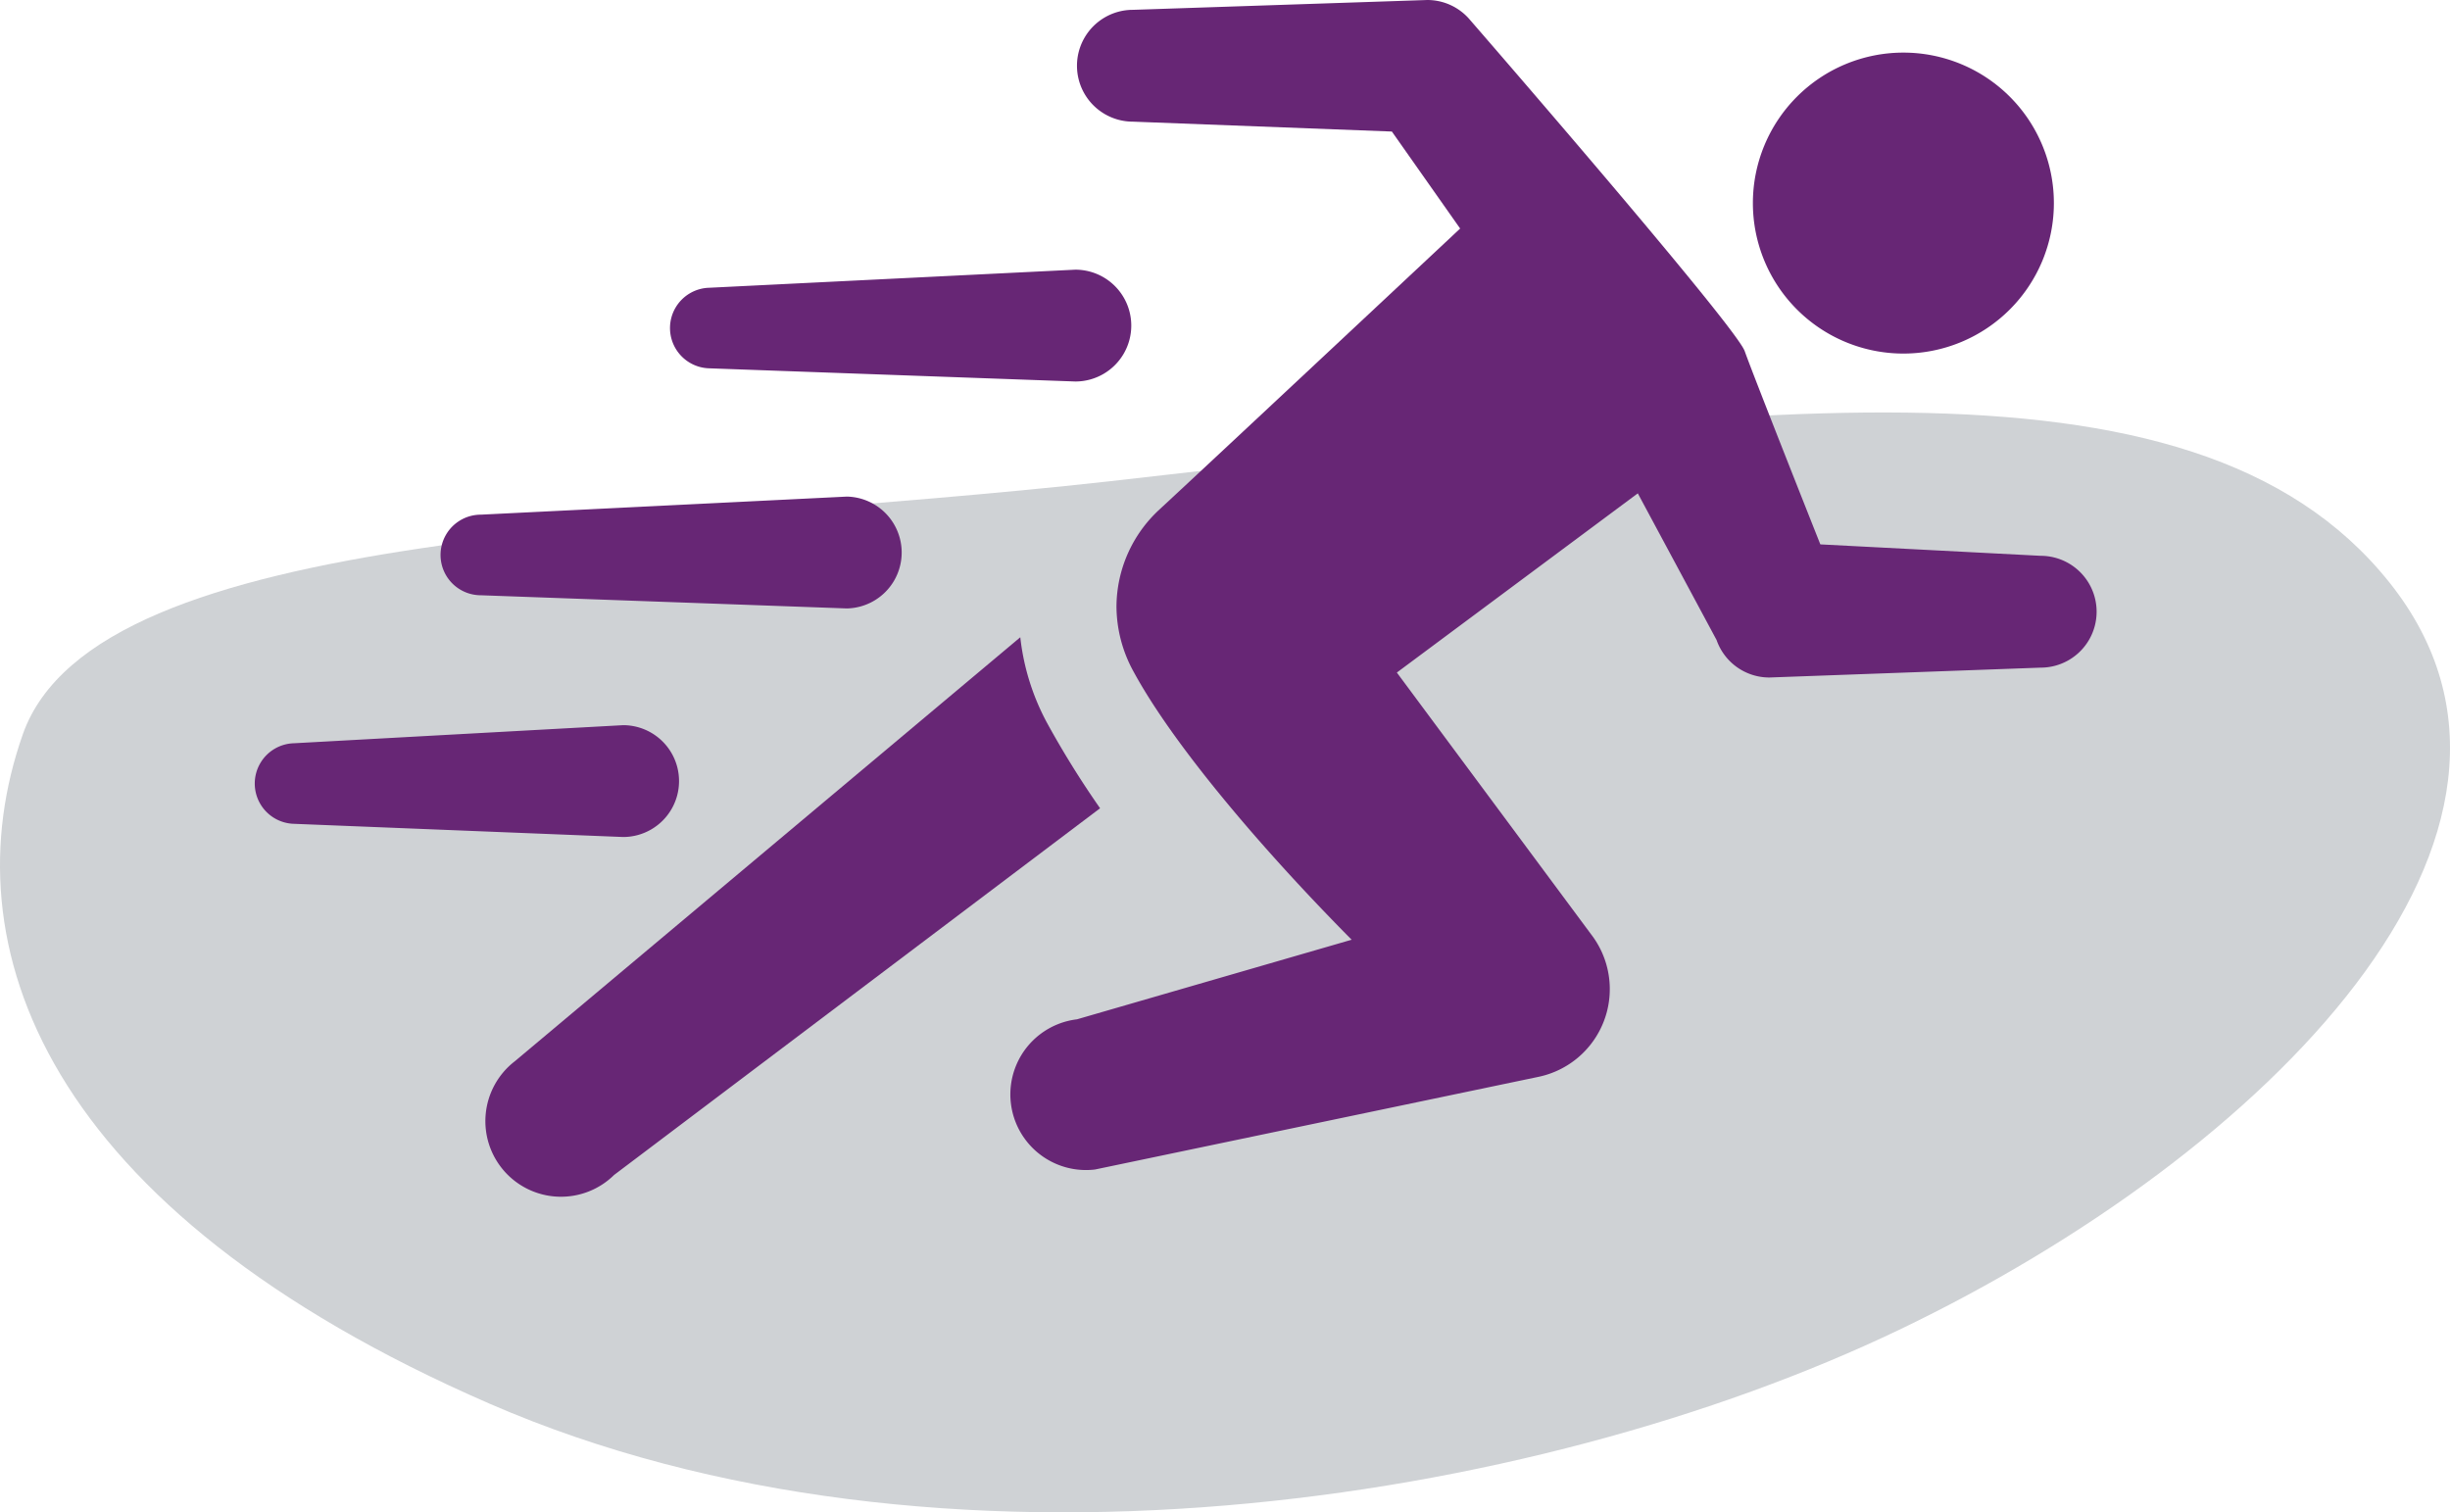
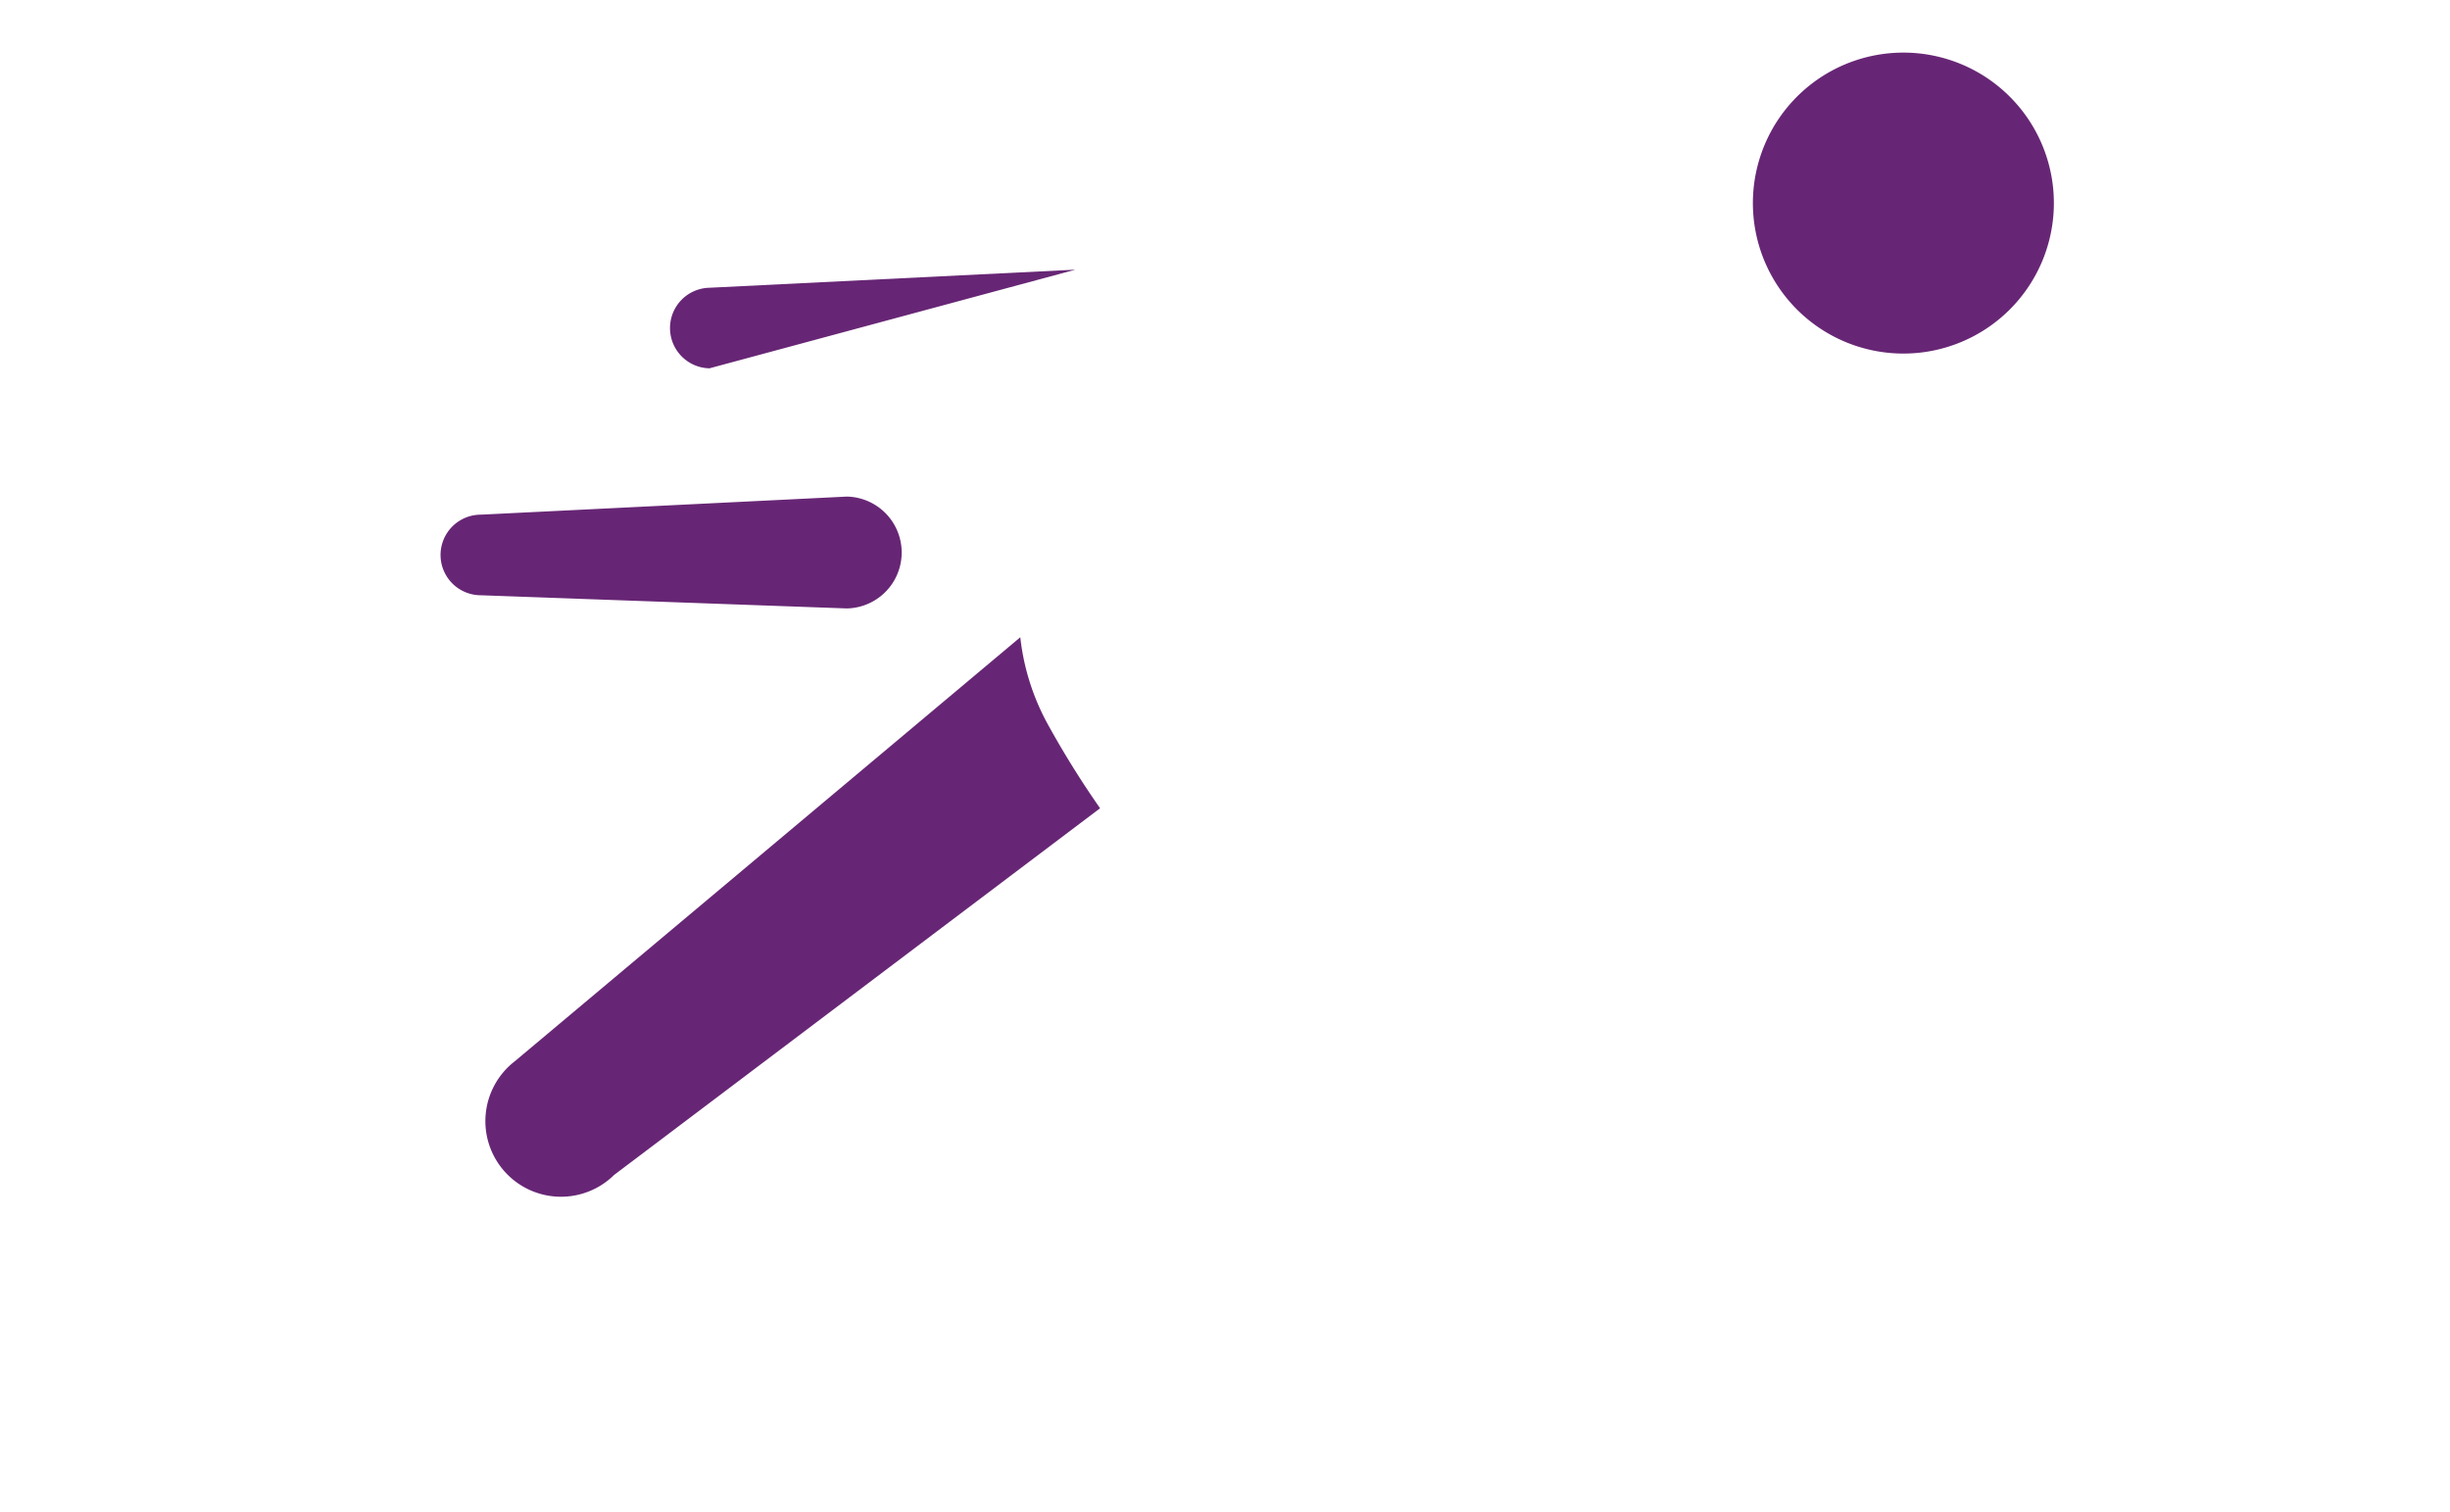
<svg xmlns="http://www.w3.org/2000/svg" viewBox="0 0 129.604 80.01">
  <defs>
    <style>.cls-1{fill:#cfd2d5;}.cls-2{fill:#672675;}</style>
  </defs>
  <g id="_1" data-name="1">
-     <path class="cls-1" d="M60.284,33.466c32.746-3.657,57.245-7.825,67.747,5.354s-6.589,30.27-25.946,39.536S51.224,92.565,27.543,82.269-1.08,57.97,2.833,46.851,35.931,36.186,60.284,33.466Z" transform="translate(-1.627 -8)" />
-   </g>
+     </g>
  <g id="Layer_16" data-name="Layer 16">
    <path class="cls-2" d="M110.276,18.743a7.961,7.961,0,1,1-7.961-7.96,7.961,7.961,0,0,1,7.961,7.96" transform="translate(-1.627 -8)" />
-     <path class="cls-2" d="M39.156,27.486a2.132,2.132,0,0,1,0-4.263l19.357-.956a2.958,2.958,0,0,1,0,5.916Z" transform="translate(-1.627 -8)" />
+     <path class="cls-2" d="M39.156,27.486a2.132,2.132,0,0,1,0-4.263l19.357-.956Z" transform="translate(-1.627 -8)" />
    <path class="cls-2" d="M27.064,39.492a2.132,2.132,0,0,1,0-4.264l19.357-.956a2.959,2.959,0,0,1,0,5.917Z" transform="translate(-1.627 -8)" />
-     <path class="cls-2" d="M17.19,51.584a2.132,2.132,0,0,1,0-4.263l17.4-.956a2.958,2.958,0,0,1,0,5.916Z" transform="translate(-1.627 -8)" />
-     <path class="cls-2" d="M79.4,9.064A2.953,2.953,0,0,0,77.131,8l-15.574.52a2.958,2.958,0,0,0,0,5.916l13.7.523,3.611,5.132S66,32.141,62.97,34.947A7.018,7.018,0,0,0,60.688,40.1a7.2,7.2,0,0,0,.905,3.434c2.1,3.874,6.794,9.4,11.536,14.182L58.6,61.926a4,4,0,1,0,.952,7.946L83,64.972a4.742,4.742,0,0,0,2.8-7.537L75.52,43.581,88.266,34.1l4.167,7.759a2.958,2.958,0,0,0,2.792,1.984l14.354-.522a2.958,2.958,0,1,0,0-5.916L97.922,36.8s-3.523-8.874-4-10.221S79.4,9.064,79.4,9.064" transform="translate(-1.627 -8)" />
    <path class="cls-2" d="M57.058,46.323A12.392,12.392,0,0,1,55.6,41.714L28.856,64.149a4,4,0,1,0,5.256,6.012l25.709-19.4a49.469,49.469,0,0,1-2.763-4.438" transform="translate(-1.627 -8)" />
  </g>
</svg>